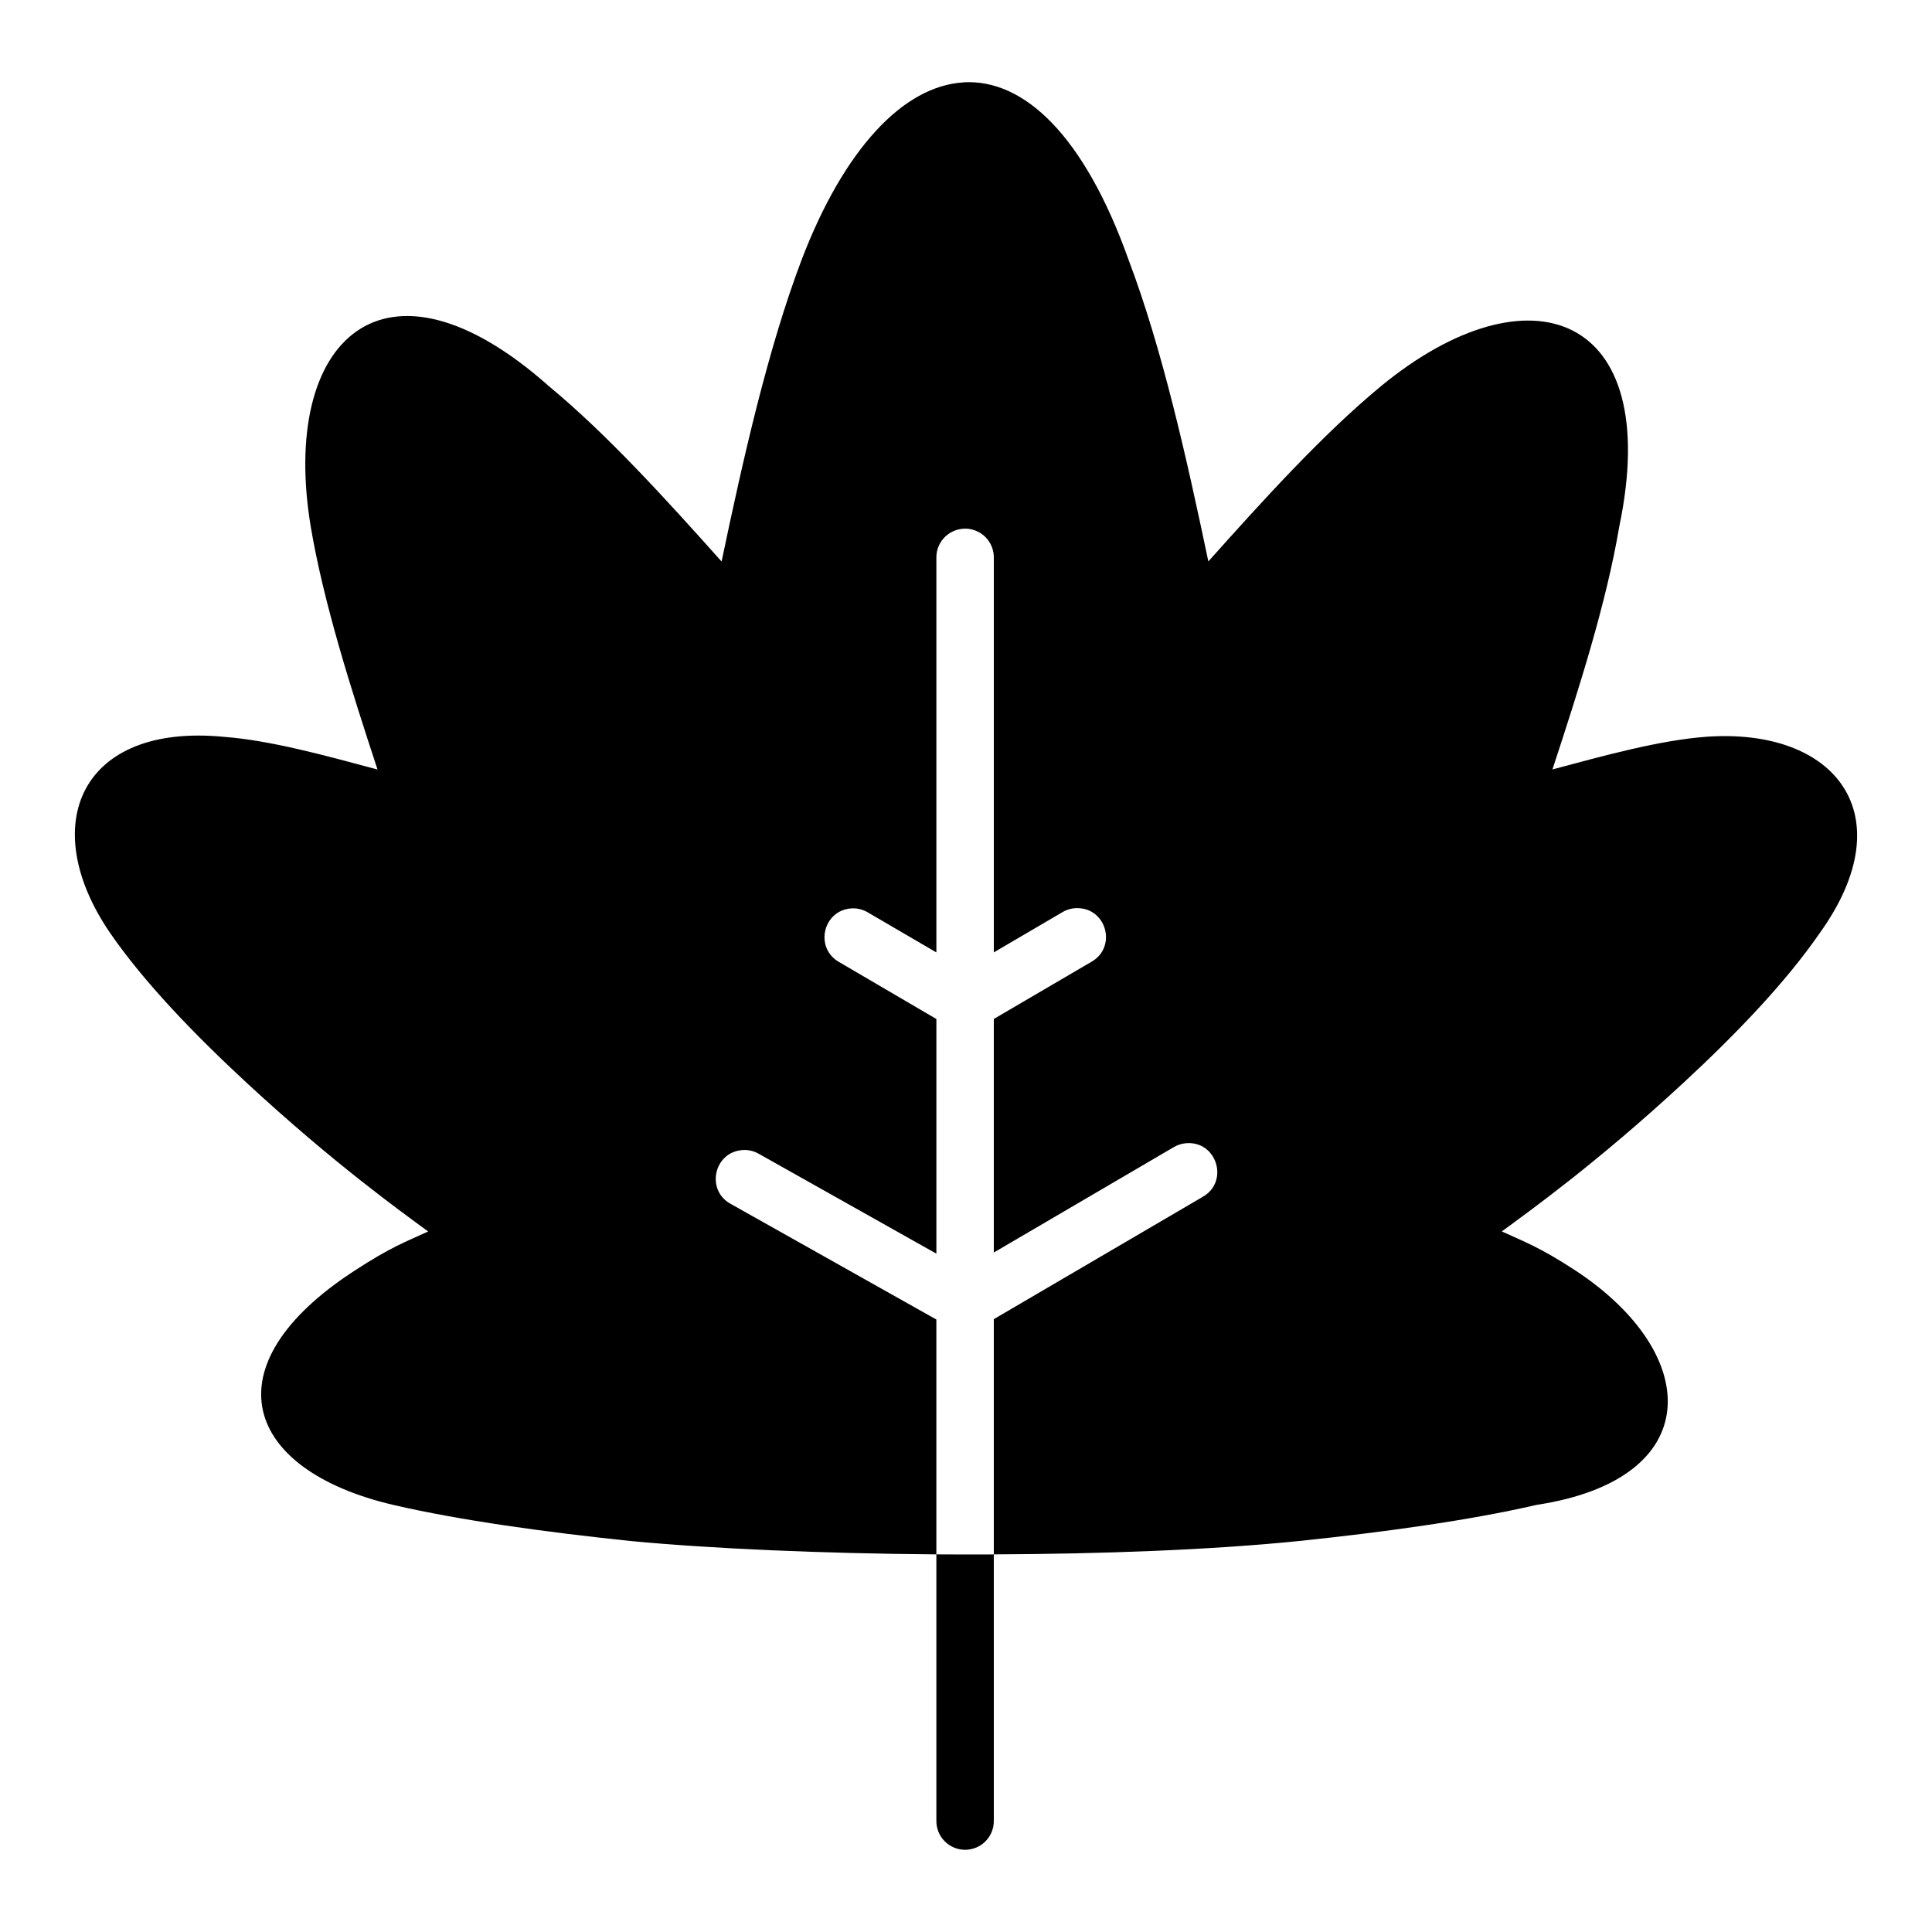
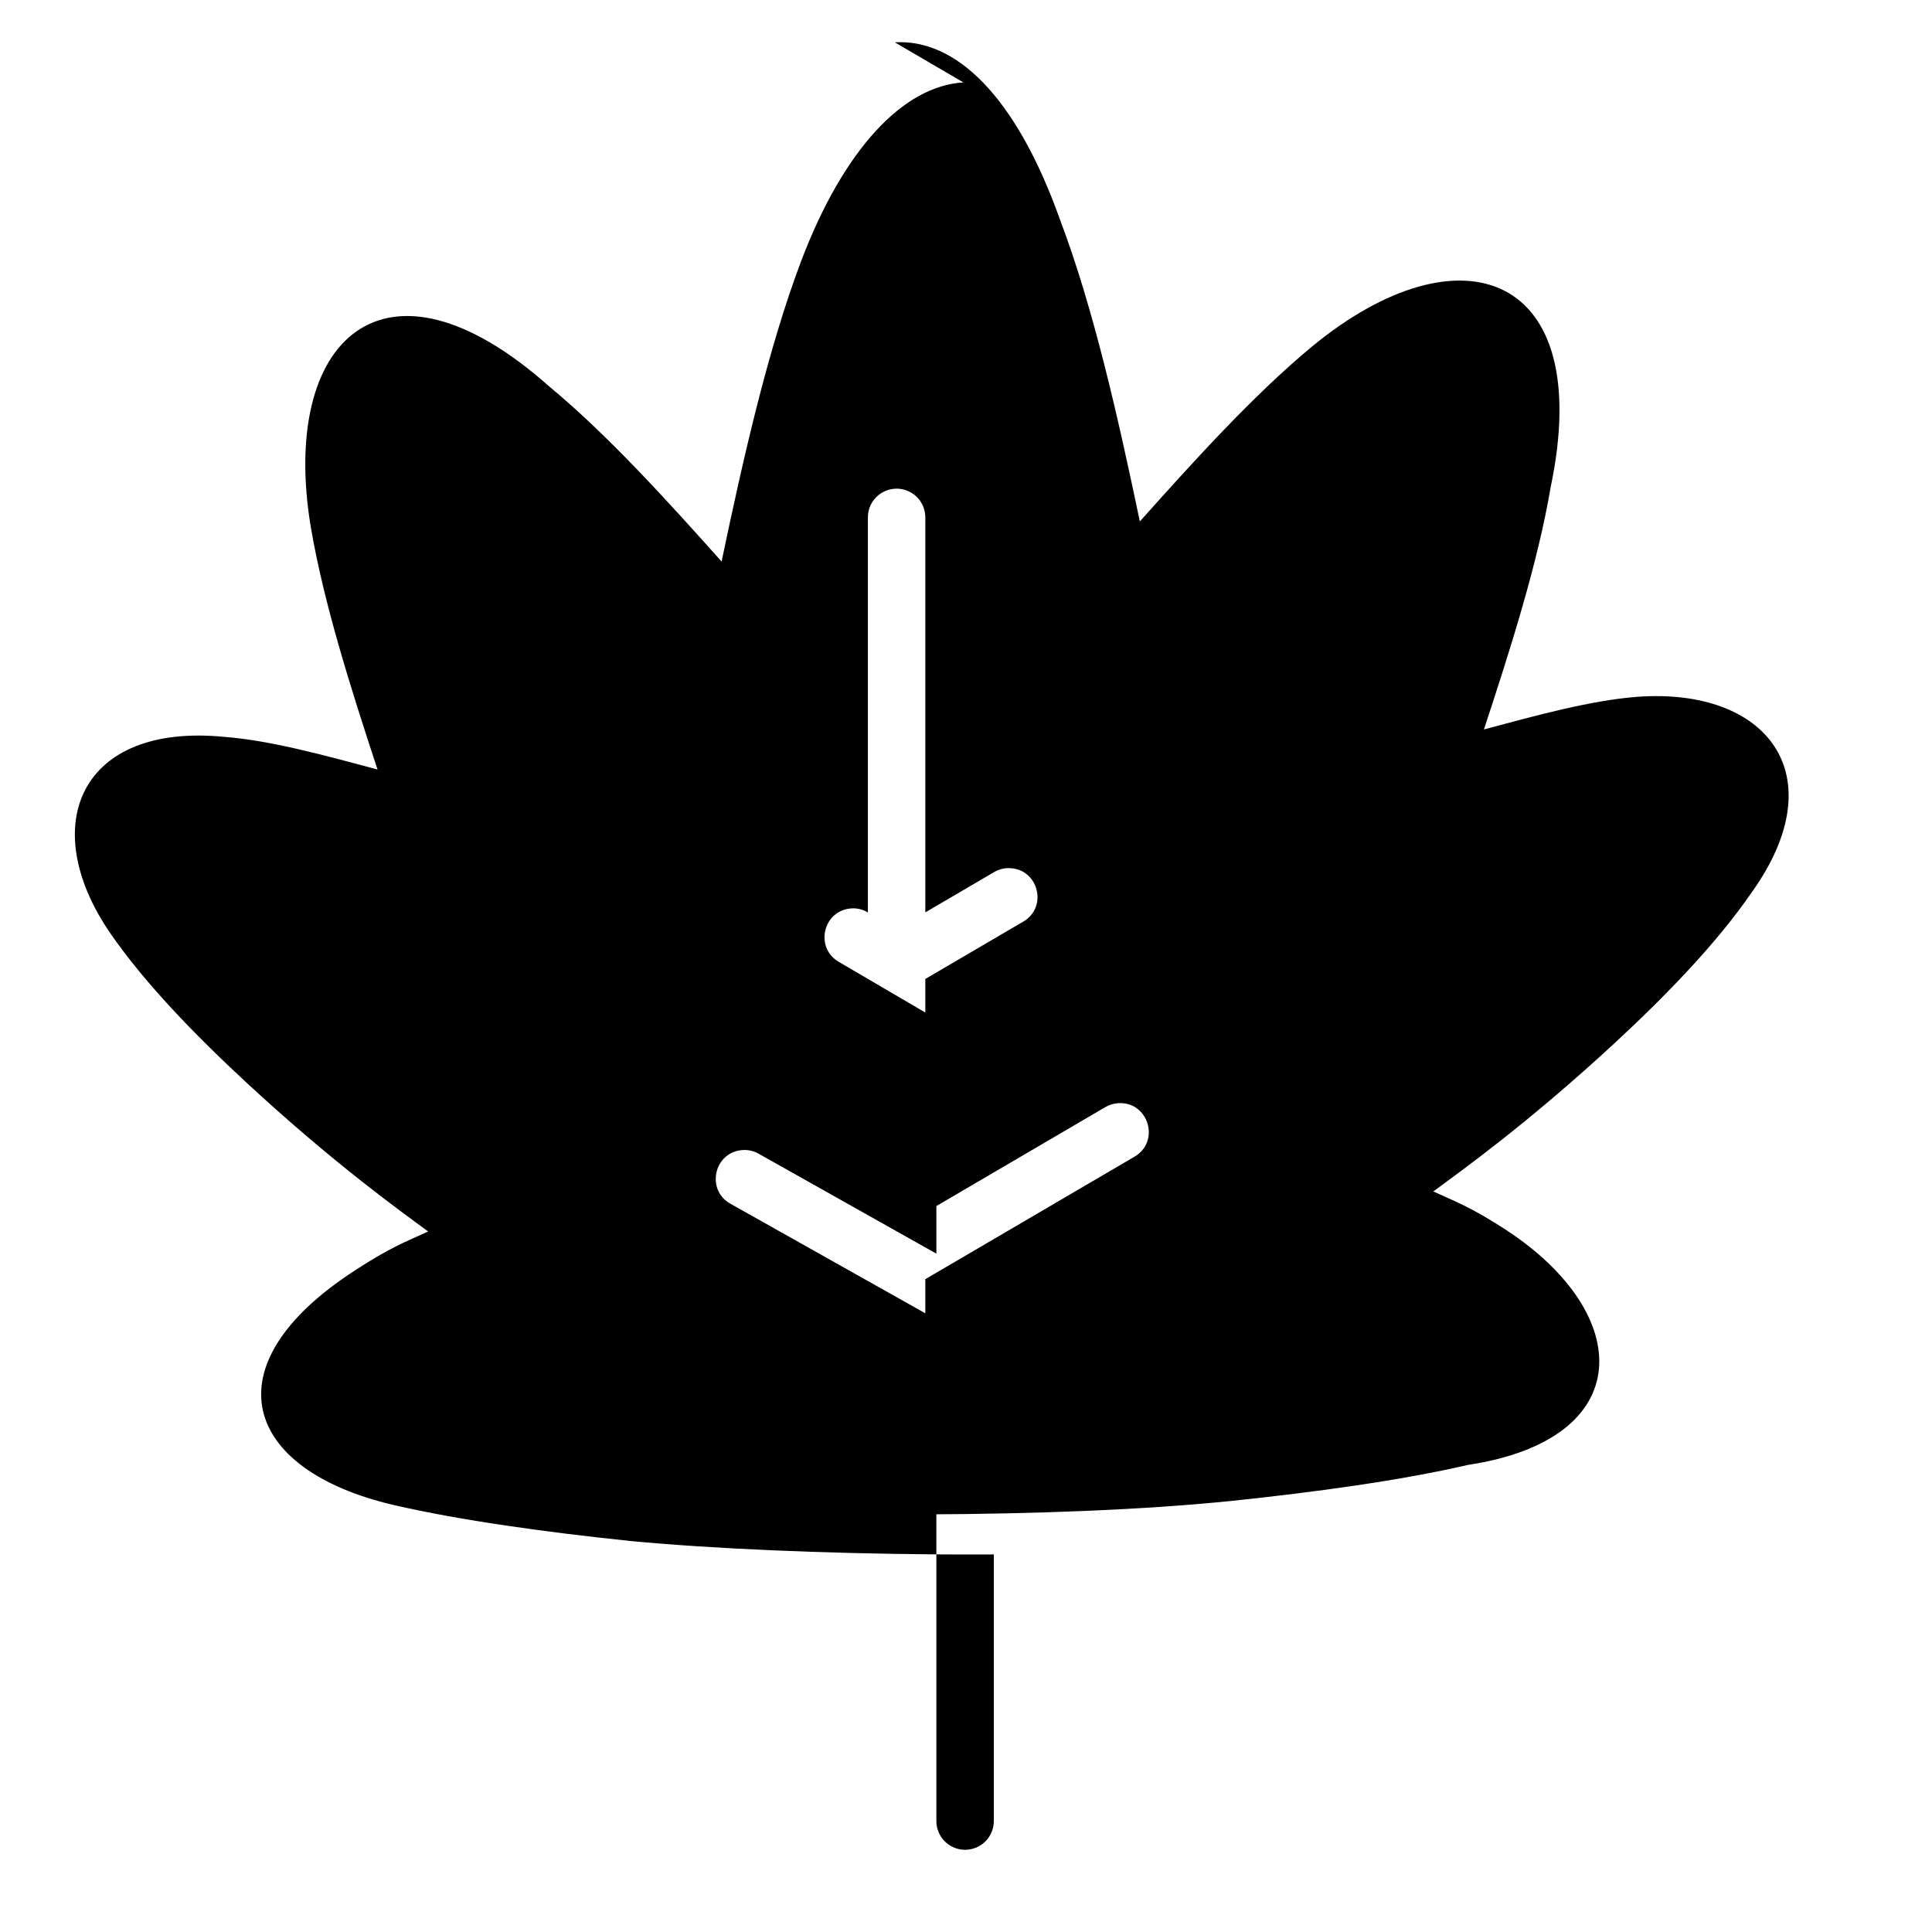
<svg xmlns="http://www.w3.org/2000/svg" fill="#000000" width="800px" height="800px" version="1.1" viewBox="144 144 512 512">
-   <path d="m399.3 165.84c-15.895 0.957-31.633 17.605-42.887 47.078-8.93 23.59-15.461 52.586-21.184 79.887-14.633-16.375-30.277-33.645-45.684-46.395-43.742-38.895-71.43-12.395-63.191 37.191 3.43 20.277 10.691 43.035 17.691 64.324-14.047-3.758-28.363-7.715-40.672-8.652-37.98-3.715-49.766 23.32-30.238 51.91 9.09 13.203 22.434 27.004 36.242 39.781 23.191 21.457 40.785 34.004 48.09 39.395-5.758 2.652-9.902 4.102-19.43 10.332-38.988 25.277-29.395 52.898 10.227 62.137 17.887 4.133 40.516 7.223 62.867 9.559 21.621 2.051 50.82 3.301 81.016 3.539v-62.242l-54.496-30.637c-6.66-3.637-4.477-13.715 3.094-14.27 1.531-0.117 3.043 0.238 4.371 1.008l47.035 26.445v-62.184l-25.793-15.102c-6.586-3.746-4.25-13.762 3.316-14.211 1.516-0.09 3.023 0.297 4.324 1.07l18.152 10.598v-104.55 0.004c-0.074-3.918 2.84-7.25 6.734-7.699 0.262-0.035 0.523-0.055 0.785-0.059 2.059-0.027 4.039 0.785 5.488 2.242 1.453 1.461 2.25 3.445 2.215 5.5v104.55l18.09-10.598c1.234-0.754 2.656-1.156 4.102-1.129 7.812 0.09 10.434 10.488 3.598 14.27l-25.793 15.102v61.898l47.645-27.902c1.023-0.617 2.184-0.984 3.375-1.07 8.113-0.617 11.406 10.219 4.324 14.227l-55.344 32.406v62.332c28.91-0.117 57.777-1.18 81.016-3.555 22.352-2.336 44.934-5.426 62.82-9.559 44.953-6.82 44.062-39.891 10.273-62.137-9.535-6.234-13.734-7.68-19.488-10.332 7.301-5.387 24.957-17.934 48.148-39.395 13.809-12.773 27.094-26.574 36.184-39.781 22.375-31.254 4.144-54.398-30.223-51.91-12.309 0.938-26.641 4.894-40.688 8.652 7-21.285 14.277-44.047 17.703-64.324 11.895-56.852-23.977-69.473-63.207-37.195-15.406 12.754-31.047 30.016-45.684 46.395-5.723-27.285-12.203-56.309-21.125-79.887-11.859-33.301-27.914-48.035-43.809-47.078zm8.07 390.1c-5.102 0.023-10.148 0.023-15.223-0.016v70.508h0.004c-0.047 2.047 0.734 4.027 2.168 5.492 1.434 1.465 3.394 2.289 5.441 2.289 2.051 0 4.012-0.824 5.445-2.289 1.43-1.465 2.211-3.445 2.168-5.492z" />
+   <path d="m399.3 165.84c-15.895 0.957-31.633 17.605-42.887 47.078-8.93 23.59-15.461 52.586-21.184 79.887-14.633-16.375-30.277-33.645-45.684-46.395-43.742-38.895-71.43-12.395-63.191 37.191 3.43 20.277 10.691 43.035 17.691 64.324-14.047-3.758-28.363-7.715-40.672-8.652-37.98-3.715-49.766 23.32-30.238 51.91 9.09 13.203 22.434 27.004 36.242 39.781 23.191 21.457 40.785 34.004 48.09 39.395-5.758 2.652-9.902 4.102-19.43 10.332-38.988 25.277-29.395 52.898 10.227 62.137 17.887 4.133 40.516 7.223 62.867 9.559 21.621 2.051 50.82 3.301 81.016 3.539v-62.242l-54.496-30.637c-6.66-3.637-4.477-13.715 3.094-14.27 1.531-0.117 3.043 0.238 4.371 1.008l47.035 26.445v-62.184l-25.793-15.102c-6.586-3.746-4.25-13.762 3.316-14.211 1.516-0.09 3.023 0.297 4.324 1.07v-104.55 0.004c-0.074-3.918 2.84-7.25 6.734-7.699 0.262-0.035 0.523-0.055 0.785-0.059 2.059-0.027 4.039 0.785 5.488 2.242 1.453 1.461 2.25 3.445 2.215 5.5v104.55l18.09-10.598c1.234-0.754 2.656-1.156 4.102-1.129 7.812 0.09 10.434 10.488 3.598 14.27l-25.793 15.102v61.898l47.645-27.902c1.023-0.617 2.184-0.984 3.375-1.07 8.113-0.617 11.406 10.219 4.324 14.227l-55.344 32.406v62.332c28.91-0.117 57.777-1.18 81.016-3.555 22.352-2.336 44.934-5.426 62.82-9.559 44.953-6.82 44.062-39.891 10.273-62.137-9.535-6.234-13.734-7.68-19.488-10.332 7.301-5.387 24.957-17.934 48.148-39.395 13.809-12.773 27.094-26.574 36.184-39.781 22.375-31.254 4.144-54.398-30.223-51.91-12.309 0.938-26.641 4.894-40.688 8.652 7-21.285 14.277-44.047 17.703-64.324 11.895-56.852-23.977-69.473-63.207-37.195-15.406 12.754-31.047 30.016-45.684 46.395-5.723-27.285-12.203-56.309-21.125-79.887-11.859-33.301-27.914-48.035-43.809-47.078zm8.07 390.1c-5.102 0.023-10.148 0.023-15.223-0.016v70.508h0.004c-0.047 2.047 0.734 4.027 2.168 5.492 1.434 1.465 3.394 2.289 5.441 2.289 2.051 0 4.012-0.824 5.445-2.289 1.43-1.465 2.211-3.445 2.168-5.492z" />
</svg>